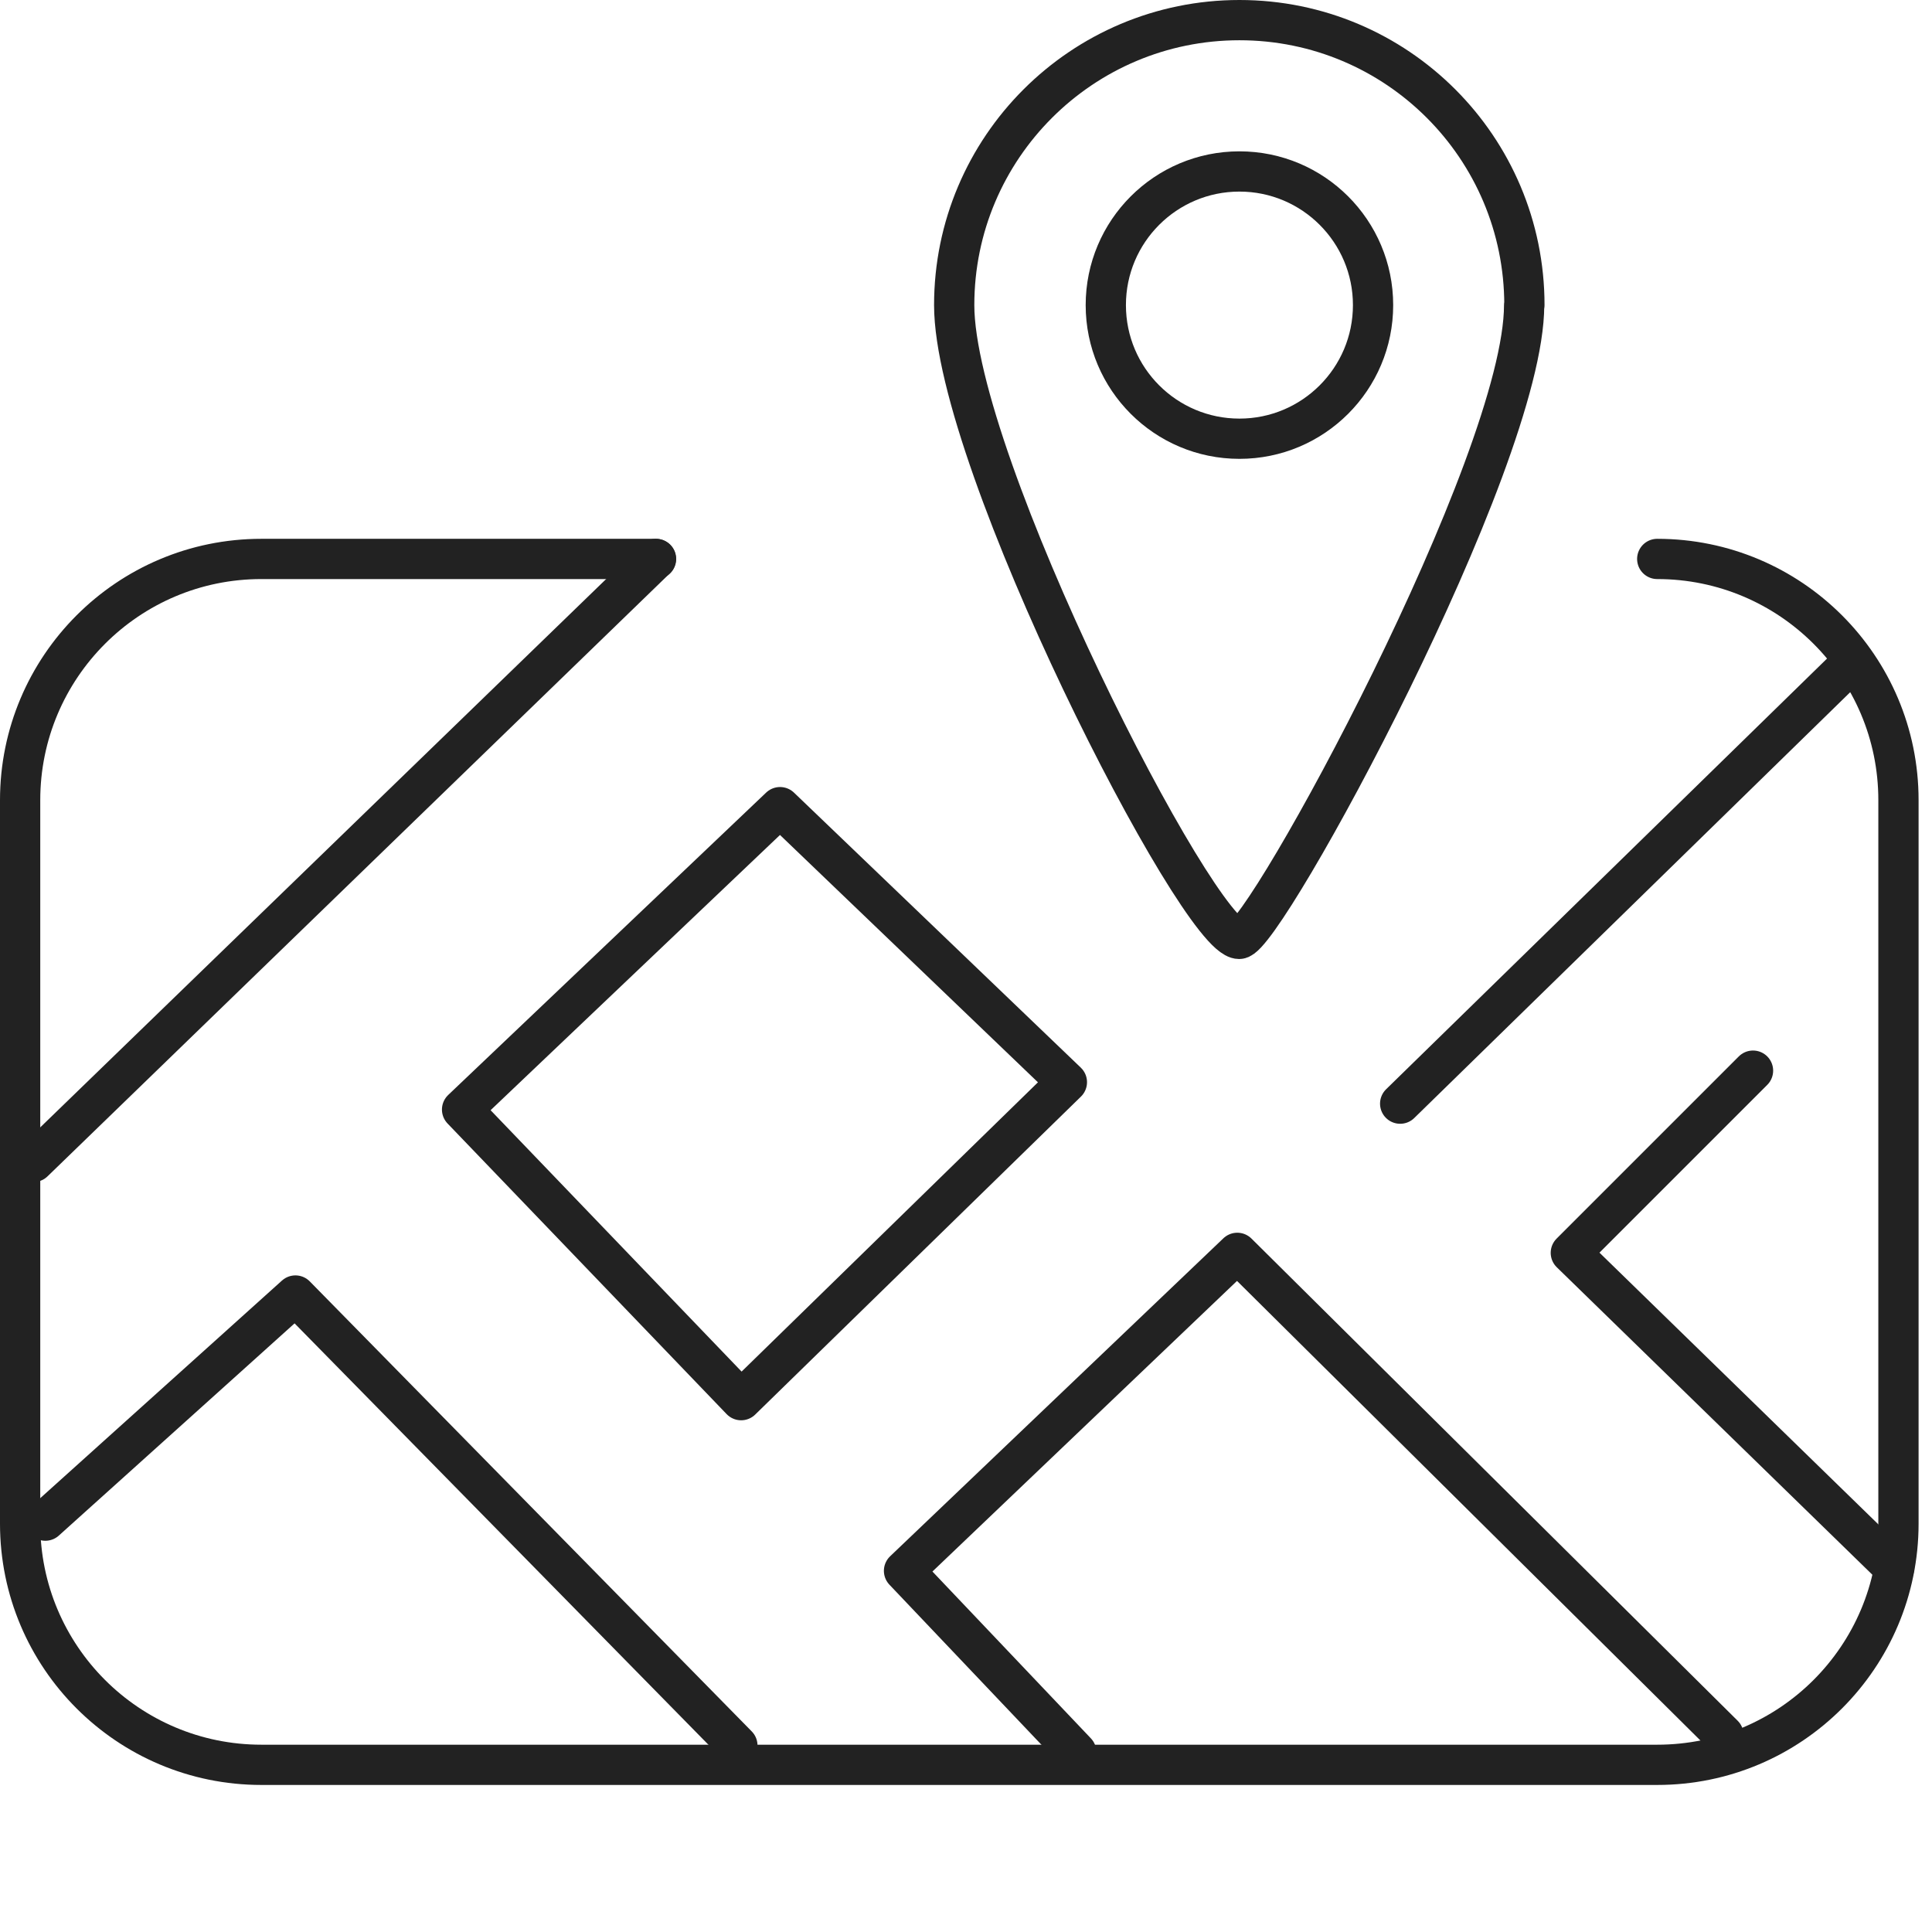
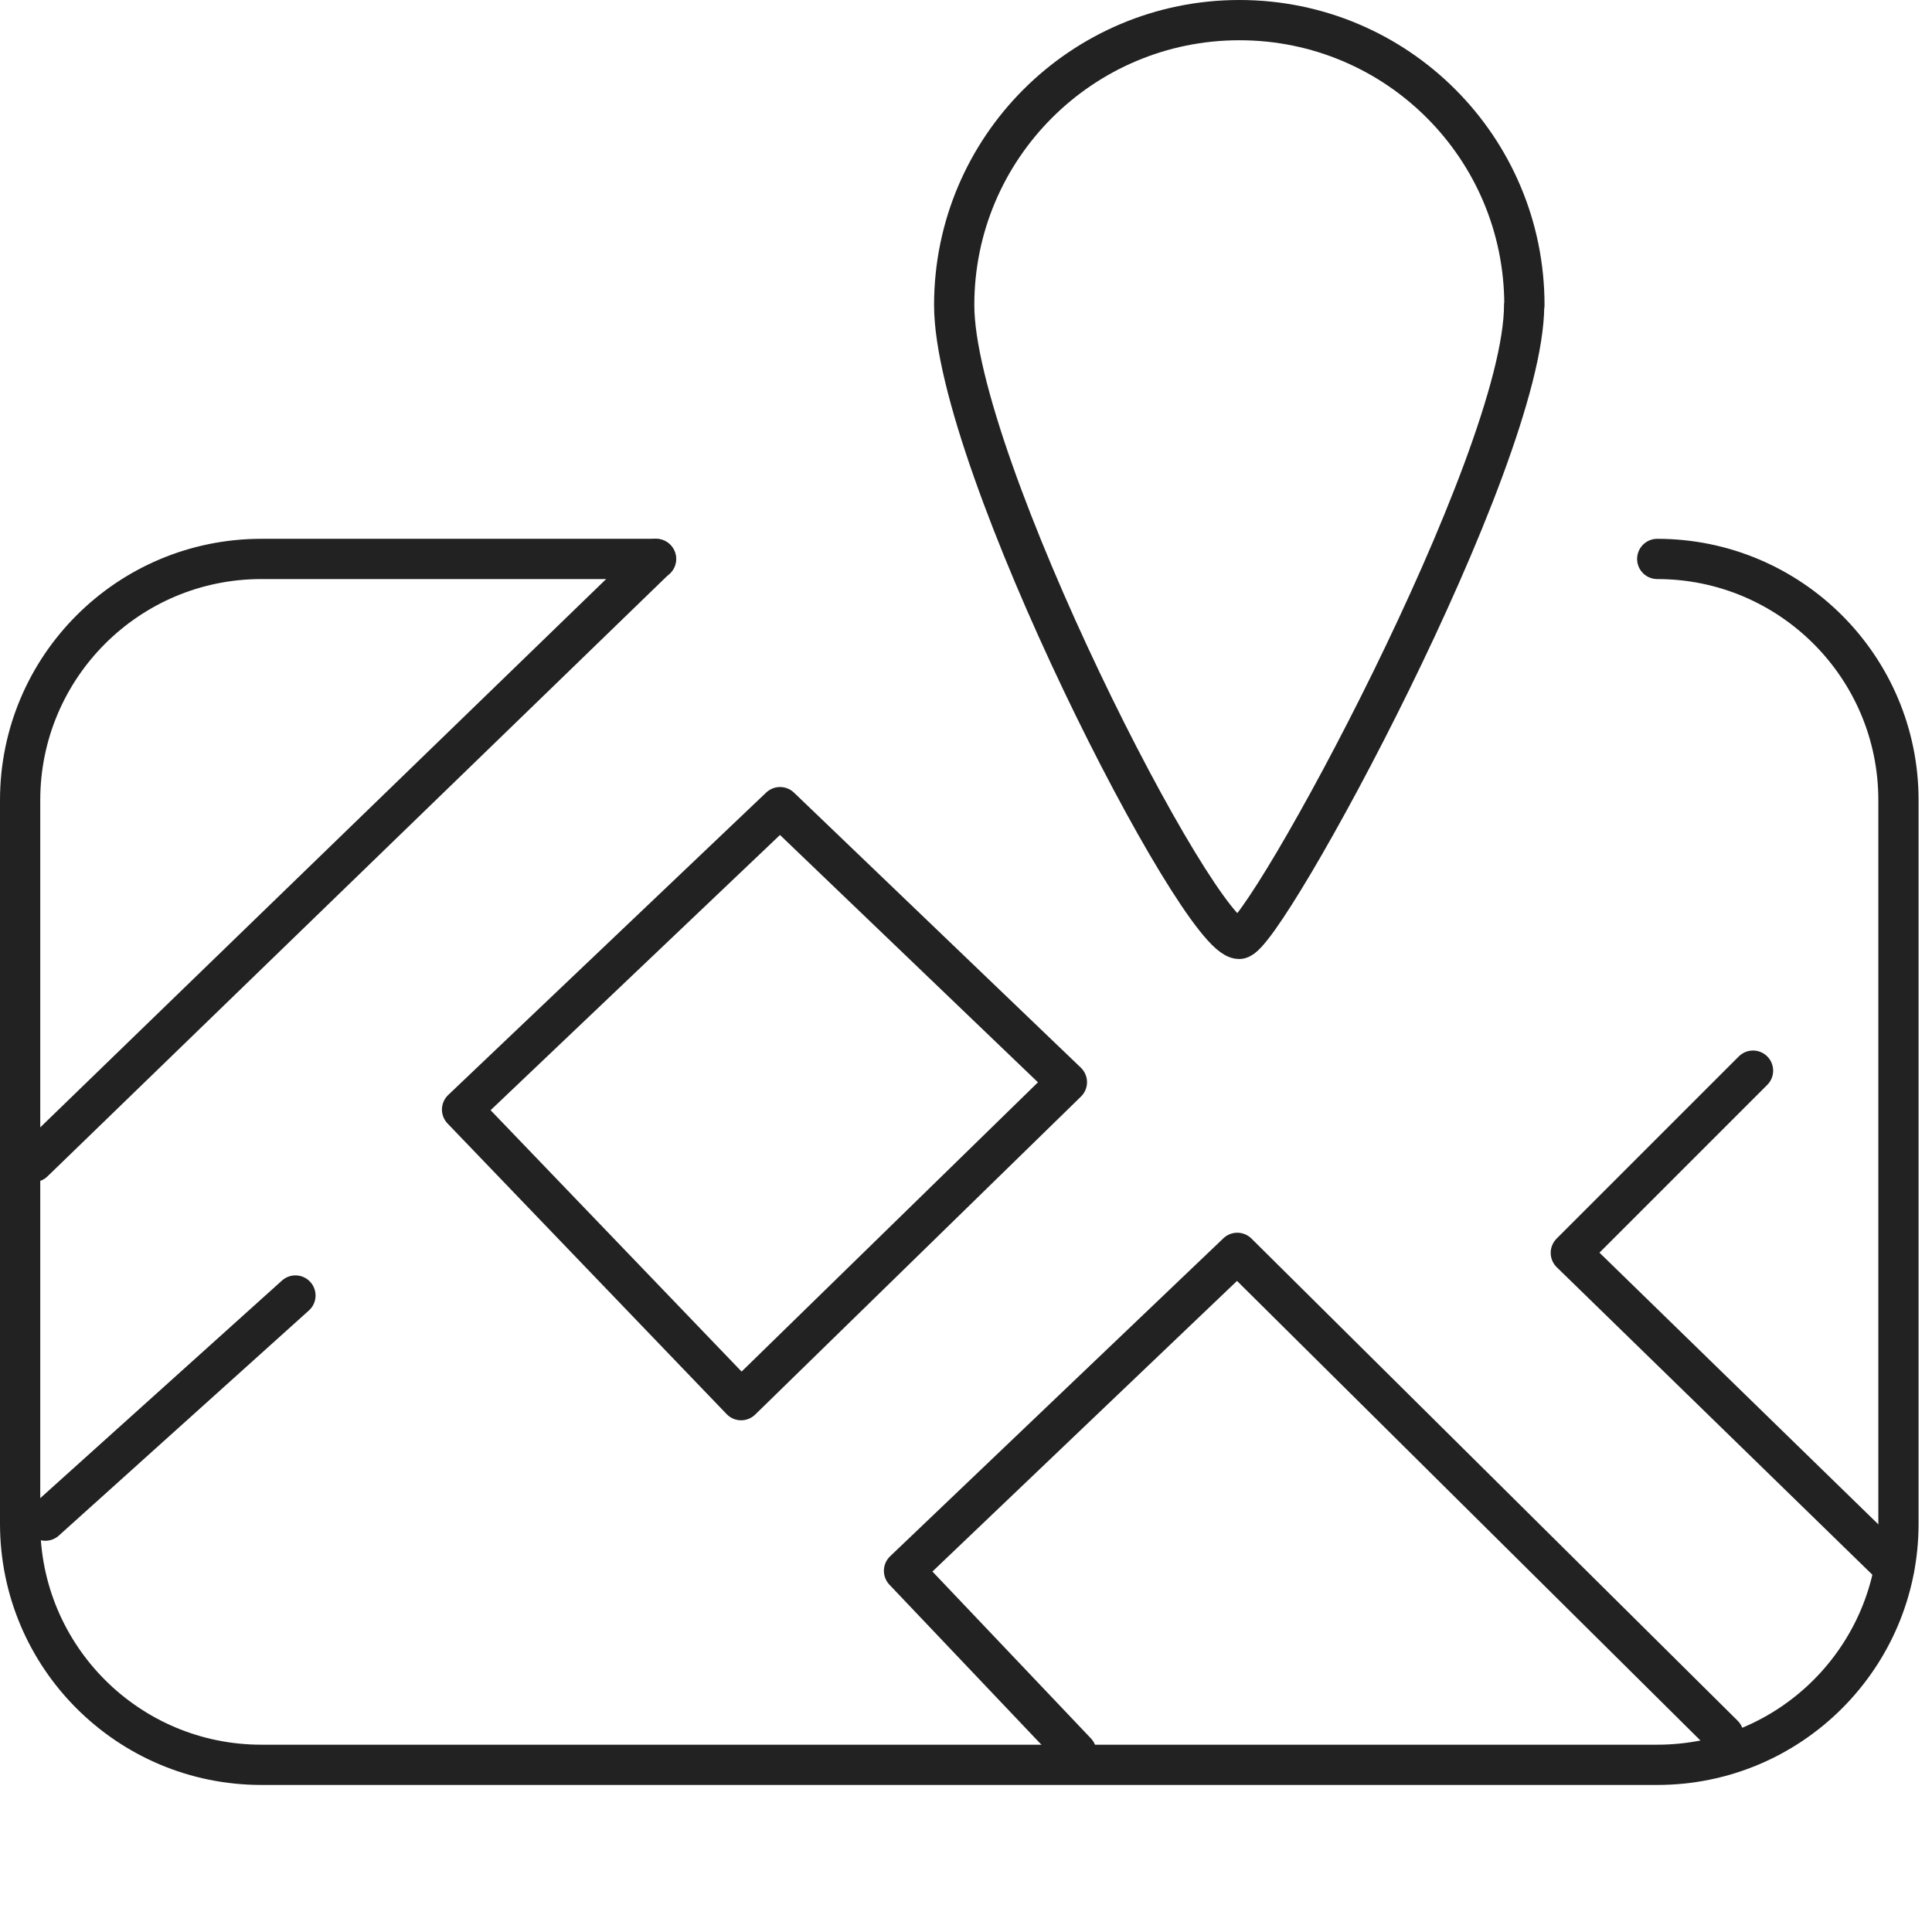
<svg xmlns="http://www.w3.org/2000/svg" width="72" height="72" viewBox="0 0 72 72" fill="none">
  <g clip-path="url(#clip0_4489_3732)">
    <path d="M61.76 20.83C66.72 20.83 70.75 24.85 70.75 29.82V56.78C70.75 61.74 66.73 65.77 61.76 65.77H9.74C4.78 65.77 0.75 61.75 0.75 56.78V29.82C0.75 24.86 4.77 20.83 9.74 20.83H24.45" stroke="#222222" stroke-width="1.5" stroke-linecap="round" stroke-linejoin="round" />
    <path d="M24.44 20.83L1.25 43.3" stroke="#222222" stroke-width="1.5" stroke-linecap="round" stroke-linejoin="round" />
-     <path d="M1.69 56.67L11.01 48.28L27.48 65.05" stroke="#222222" stroke-width="1.5" stroke-linecap="round" stroke-linejoin="round" />
+     <path d="M1.69 56.67L11.01 48.28" stroke="#222222" stroke-width="1.5" stroke-linecap="round" stroke-linejoin="round" />
    <path d="M27.62 52.18L17.22 41.35L29.07 30.08L39.76 40.33L27.62 52.18Z" stroke="#222222" stroke-width="1.5" stroke-linecap="round" stroke-linejoin="round" />
    <path d="M40.11 65.3L33.69 58.54L46.11 46.69L64.23 64.66" stroke="#222222" stroke-width="1.5" stroke-linecap="round" stroke-linejoin="round" />
    <path d="M70.59 58.43L58.54 46.69L65.33 39.9" stroke="#222222" stroke-width="1.5" stroke-linecap="round" stroke-linejoin="round" />
-     <path d="M52.18 41.13L68.97 24.73" stroke="#222222" stroke-width="1.5" stroke-linecap="round" stroke-linejoin="round" />
-     <path d="M46.19 16.35C48.94 16.35 51.17 14.12 51.17 11.37C51.17 8.62 48.94 6.39 46.19 6.39C43.44 6.39 41.21 8.62 41.21 11.37C41.21 14.12 43.44 16.35 46.19 16.35Z" stroke="#222222" stroke-width="1.5" stroke-linecap="round" stroke-linejoin="round" />
    <path d="M56.8 11.37C56.8 17.23 47.12 34.99 46.18 34.99C44.66 34.99 35.56 17.23 35.56 11.37C35.56 5.51 40.32 0.75 46.19 0.75C52.06 0.75 56.81 5.5 56.81 11.37H56.8Z" stroke="#222222" stroke-width="1.5" stroke-linecap="round" stroke-linejoin="round" />
  </g>
  <defs>
    <clipPath id="clip0_4489_3732">
      <rect width="71.5" height="66.51" fill="white" />
    </clipPath>
  </defs>
</svg>